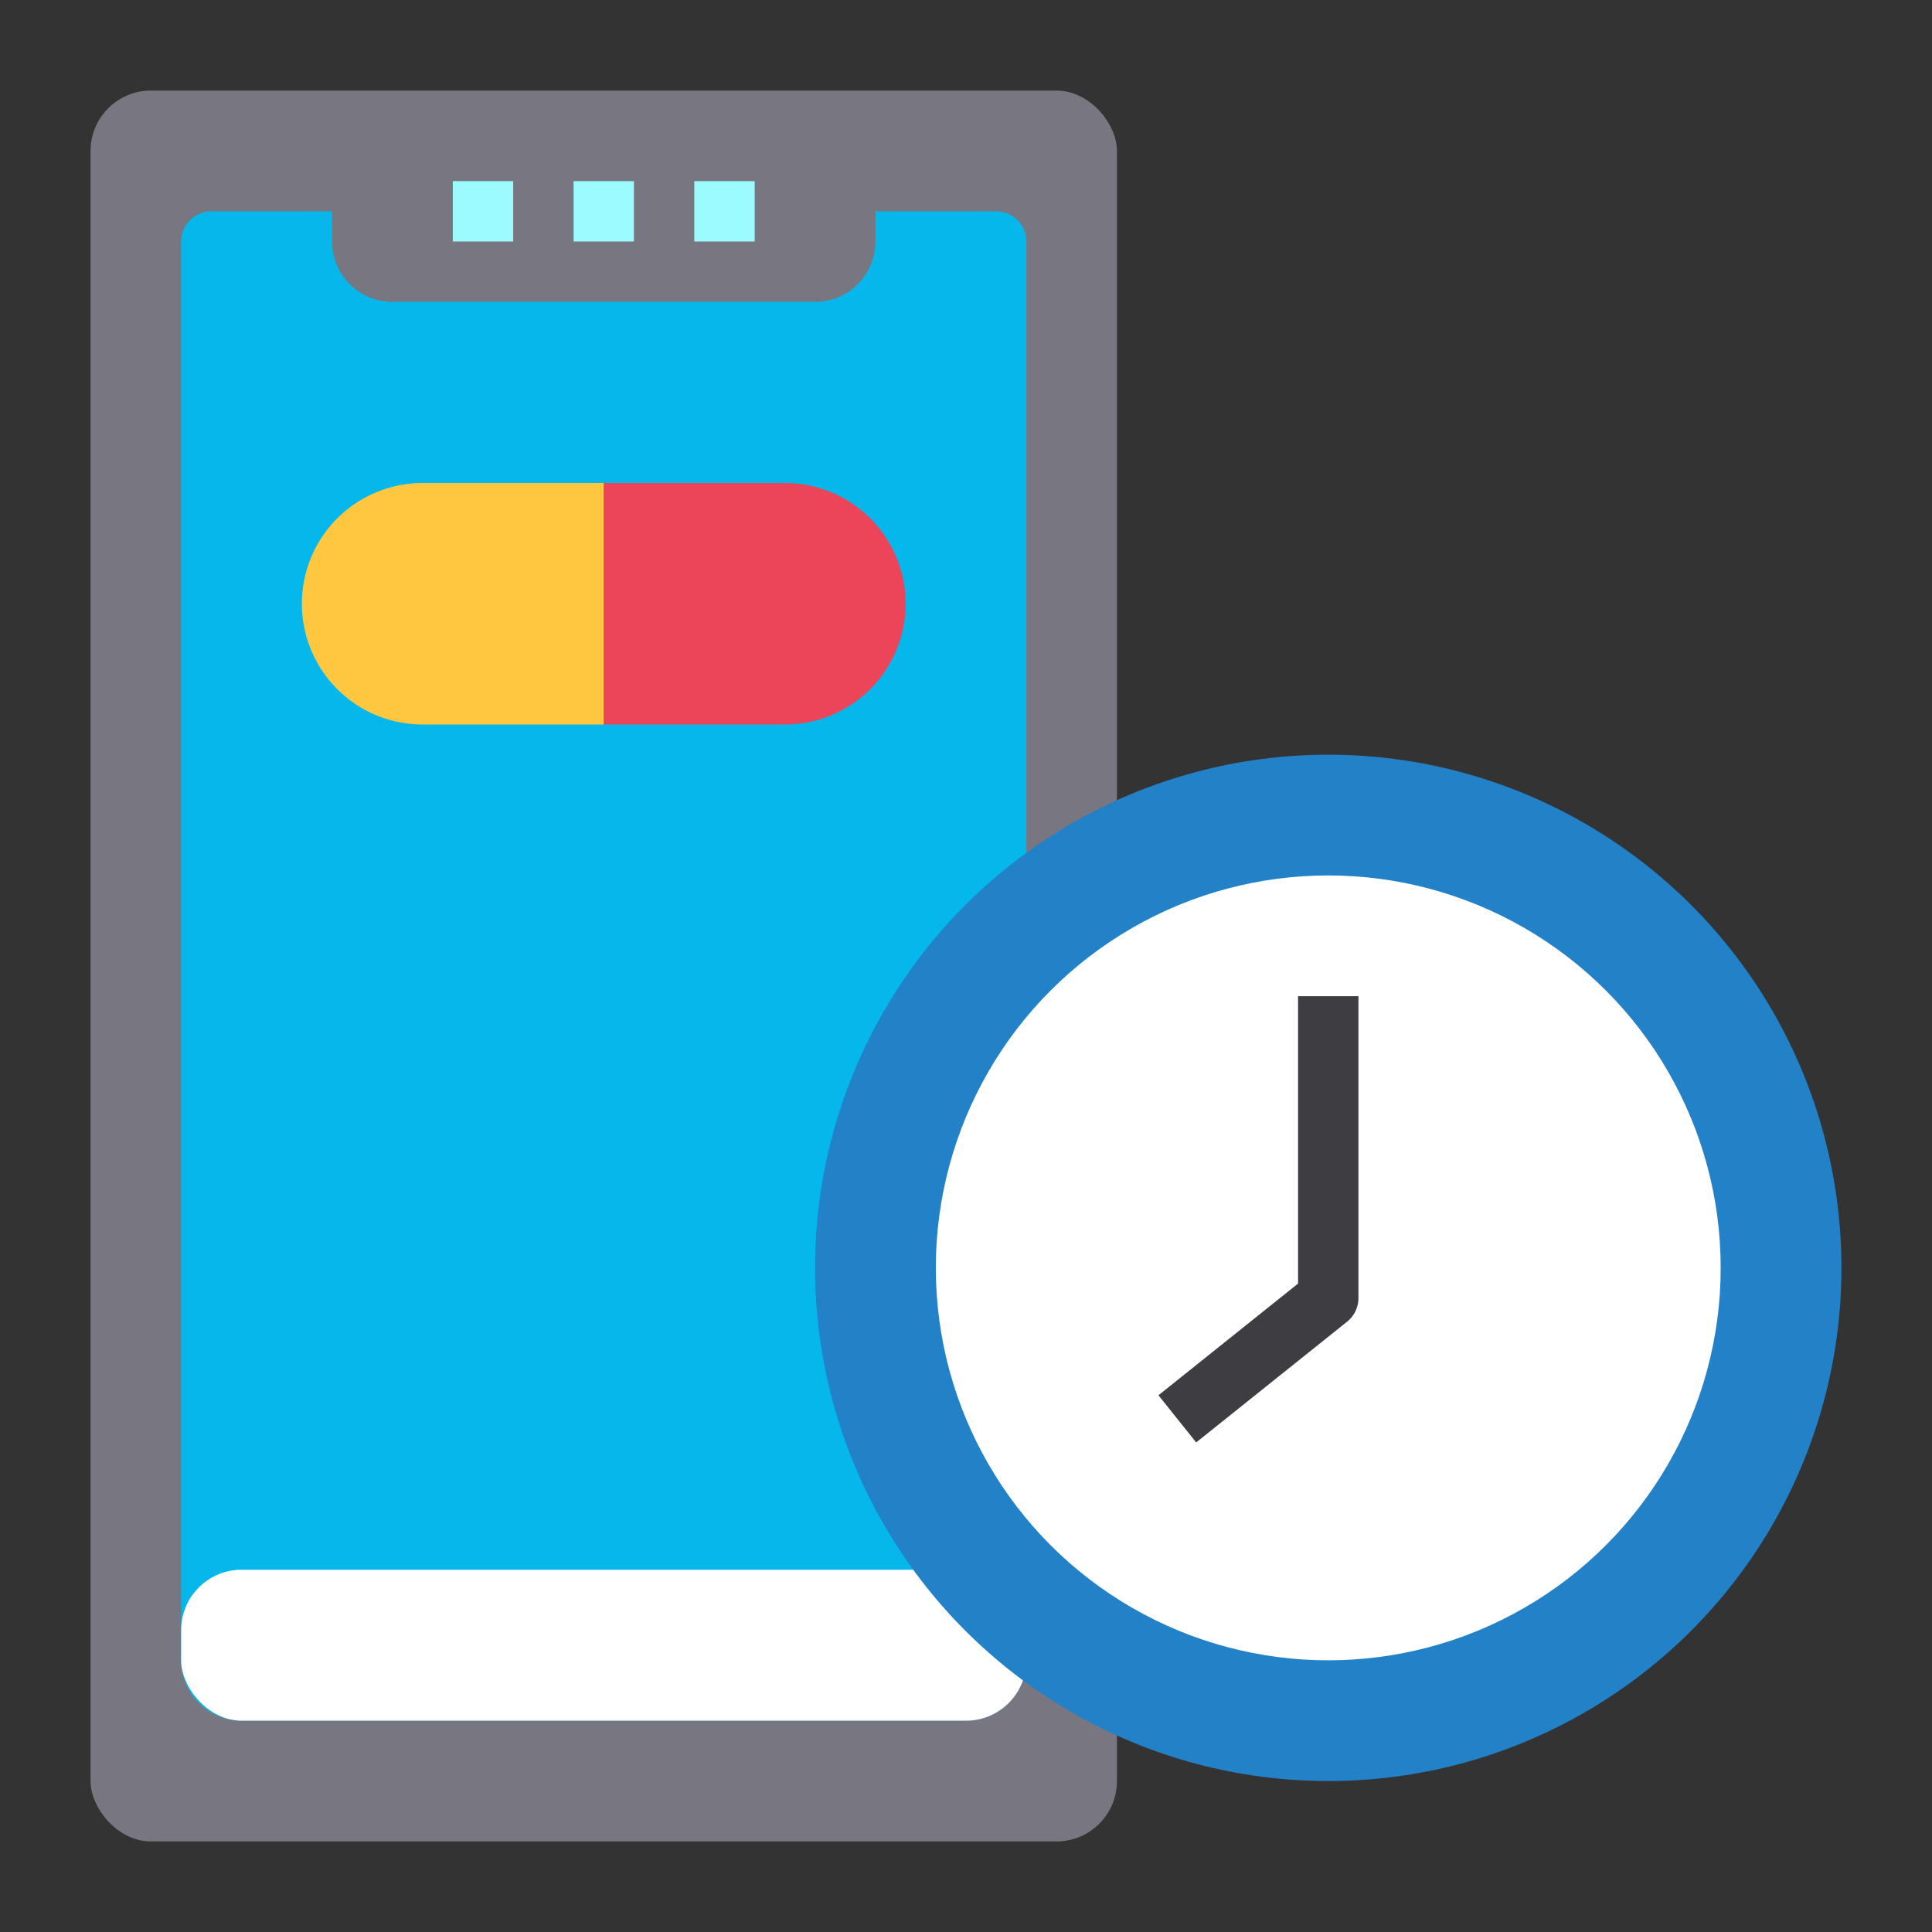
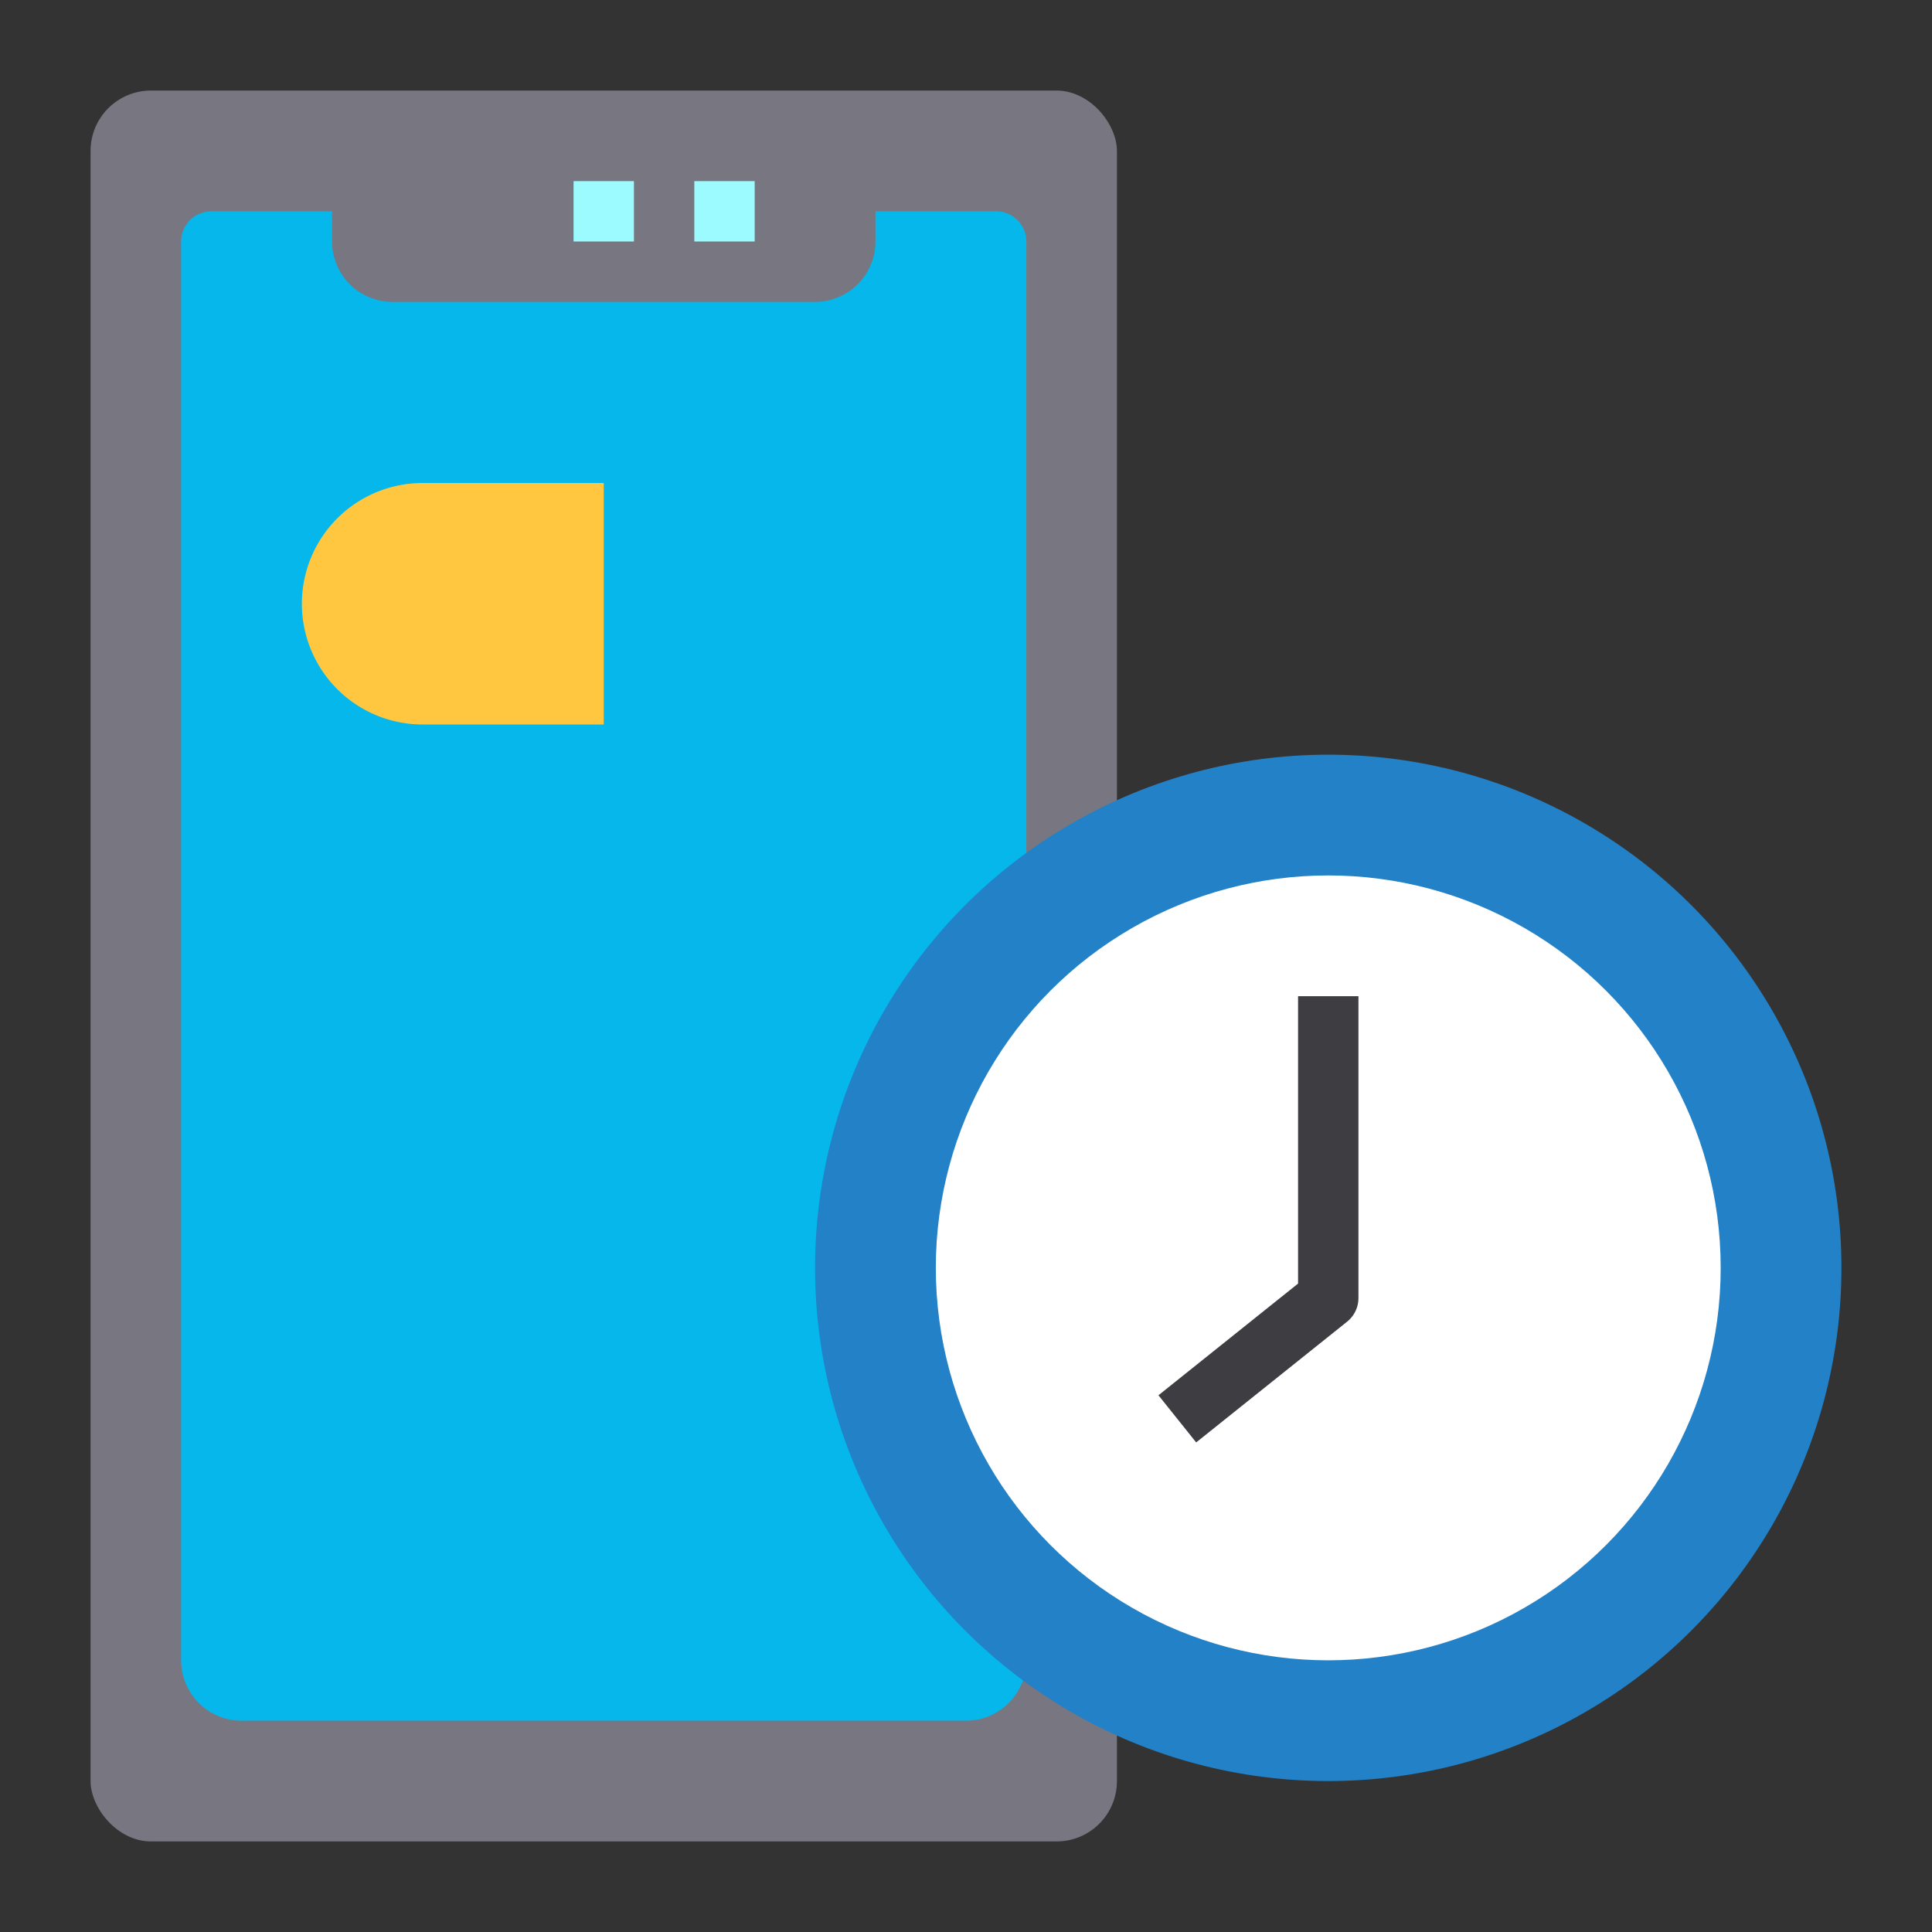
<svg xmlns="http://www.w3.org/2000/svg" id="Online_Healthcare" height="512" viewBox="0 0 64 64" width="512" data-name="Online Healthcare">
  <rect x="0" y="0" width="64" height="64" fill="#333333" stroke="none" />
  <rect fill="#787680" height="58" rx="2" width="34" x="3" y="3" />
  <path d="m33 7h-4v1a2 2 0 0 1 -2 2h-14a2 2 0 0 1 -2-2v-1h-4a1 1 0 0 0 -1 1v47a2 2 0 0 0 2 2h24a2 2 0 0 0 2-2v-47a1 1 0 0 0 -1-1z" fill="#05b7eb" />
-   <rect fill="#fff" height="5" rx="2" width="28" x="6" y="52" />
  <circle cx="44" cy="42" fill="#2281c7" r="17" />
  <circle cx="44" cy="42" fill="#fff" r="13" />
  <path d="m14 16h6a0 0 0 0 1 0 0v8a0 0 0 0 1 0 0h-6a4 4 0 0 1 -4-4 4 4 0 0 1 4-4z" fill="#ffc740" />
-   <path d="m20 16h6a4 4 0 0 1 4 4 4 4 0 0 1 -4 4h-6a0 0 0 0 1 0 0v-8a0 0 0 0 1 0 0z" fill="#ec455a" />
  <g fill="#9bfbff">
-     <path d="m15 6h2v2h-2z" />
    <path d="m19 6h2v2h-2z" />
    <path d="m23 6h2v2h-2z" />
  </g>
  <path d="m43 42.52-4.625 3.7 1.25 1.562 5-4a1 1 0 0 0 .375-.782v-10h-2z" fill="#3e3d42" />
</svg>